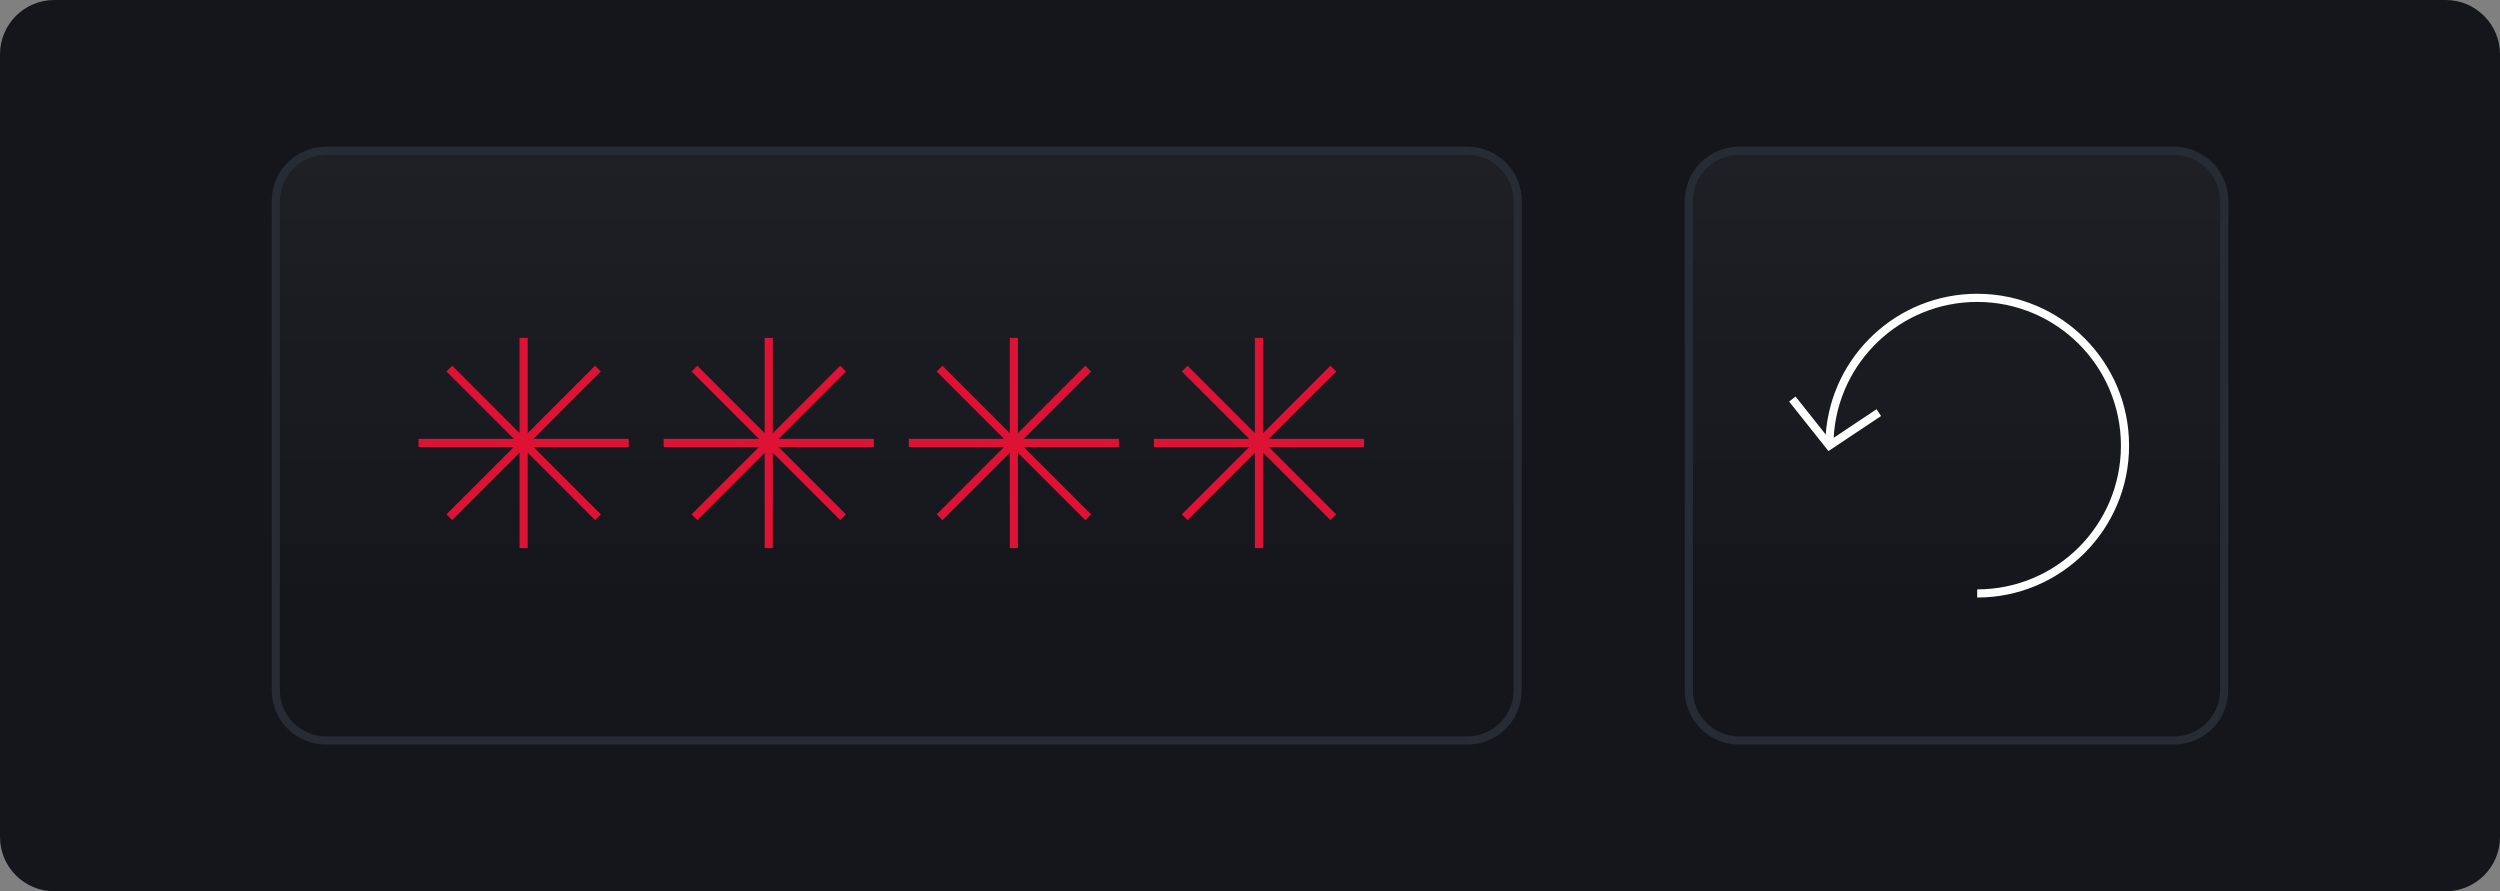
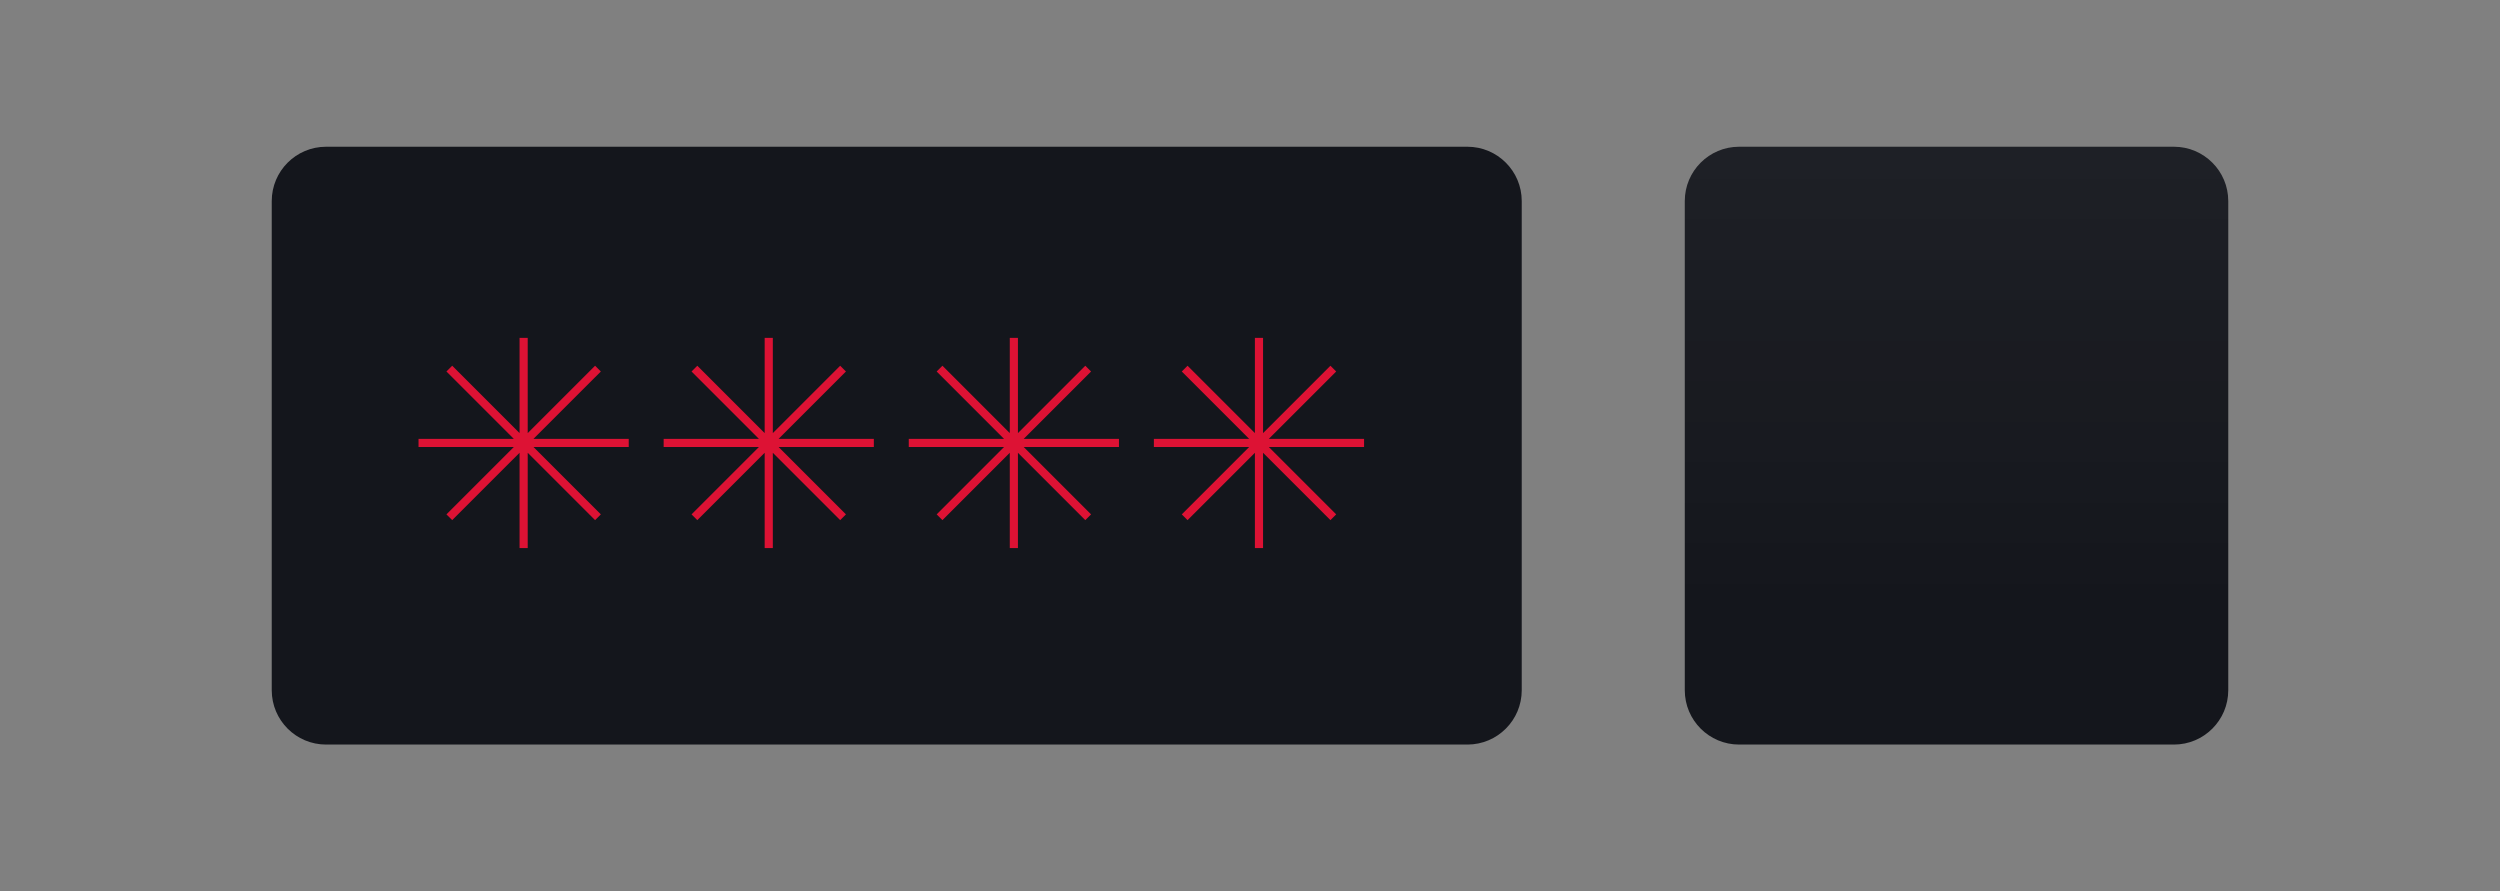
<svg xmlns="http://www.w3.org/2000/svg" width="460" height="164" viewBox="0 0 460 164" fill="none">
  <rect x="0" y="0" width="460" height="164" fill="#808080" stroke="none" />
-   <path d="M0 10C0 4.477 4.477 0 10 0H450C455.523 0 460 4.477 460 10V154C460 159.523 455.523 164 450 164H10C4.477 164 0 159.523 0 154V10Z" fill="#14161C" />
-   <path d="M50 37C50 31.477 54.477 27 60 27H270C275.523 27 280 31.477 280 37V127C280 132.523 275.523 137 270 137H60C54.477 137 50 132.523 50 127V37Z" fill="#14161C" />
-   <path d="M50 37C50 31.477 54.477 27 60 27H270C275.523 27 280 31.477 280 37V127C280 132.523 275.523 137 270 137H60C54.477 137 50 132.523 50 127V37Z" fill="url(#paint0_linear_5825_6938)" fill-opacity="0.2" />
-   <path d="M60 27.75H270C275.109 27.75 279.25 31.891 279.25 37V127C279.25 132.108 275.109 136.25 270 136.25H60C54.891 136.25 50.75 132.108 50.75 127V37C50.75 31.891 54.891 27.75 60 27.75Z" stroke="#272B33" stroke-width="1.5" />
+   <path d="M50 37C50 31.477 54.477 27 60 27H270C275.523 27 280 31.477 280 37V127C280 132.523 275.523 137 270 137H60C54.477 137 50 132.523 50 127V37" fill="#14161C" />
  <path d="M97.099 79.689L109.493 67.295L110.554 68.356L98.158 80.75H115.687V82.25H98.16L110.554 94.644L109.493 95.705L97.099 83.311V100.839H95.599V83.311L83.205 95.704L82.144 94.644L94.538 82.25H77.01V80.75H94.538L82.144 68.356L83.205 67.295L95.599 79.689V62.162H97.099V79.689ZM142.199 79.689L154.594 67.295L155.654 68.356L143.259 80.75H160.788V82.25H143.261L155.654 94.644L154.594 95.705L142.199 83.311V100.839H140.699V83.311L128.306 95.704L127.245 94.644L139.639 82.25H122.111V80.75H139.639L127.245 68.356L128.306 67.295L140.699 79.689V62.162H142.199V79.689ZM187.3 79.689L199.694 67.295L200.755 68.356L188.359 80.75H205.889V82.25H188.361L200.755 94.644L199.694 95.705L187.3 83.311V100.839H185.8V83.311L173.406 95.704L172.346 94.644L184.739 82.25H167.212V80.75H184.739L172.346 68.356L173.406 67.295L185.8 79.689V62.162H187.3V79.689ZM232.401 79.689L244.796 67.295L245.856 68.356L233.461 80.75H250.99V82.25H233.463L245.856 94.644L244.796 95.705L232.401 83.311V100.839H230.901V83.311L218.508 95.704L217.447 94.644L229.841 82.25H212.313V80.75H229.841L217.447 68.356L218.508 67.295L230.901 79.689V62.162H232.401V79.689Z" fill="#DD1234" />
  <path d="M310 37C310 31.477 314.477 27 320 27H400C405.523 27 410 31.477 410 37V127C410 132.523 405.523 137 400 137H320C314.477 137 310 132.523 310 127V37Z" fill="#14161C" />
  <path d="M310 37C310 31.477 314.477 27 320 27H400C405.523 27 410 31.477 410 37V127C410 132.523 405.523 137 400 137H320C314.477 137 310 132.523 310 127V37Z" fill="url(#paint1_linear_5825_6938)" fill-opacity="0.2" />
-   <path d="M320 27.75H400C405.109 27.75 409.25 31.891 409.25 37V127C409.25 132.109 405.109 136.25 400 136.25H320C314.891 136.25 310.75 132.109 310.75 127V37C310.75 31.891 314.891 27.75 320 27.75Z" stroke="#272B33" stroke-width="1.5" />
-   <path d="M363.804 54.054C379.238 54.054 391.75 66.566 391.75 82C391.75 97.434 379.238 109.946 363.804 109.946V108.446C378.41 108.446 390.25 96.606 390.25 82C390.25 67.394 378.41 55.554 363.804 55.554C349.683 55.554 338.147 66.62 337.396 80.554L344.658 75.718L345.283 75.302L346.114 76.551L345.49 76.966L337.011 82.613L336.437 82.995L336.008 82.455L329.669 74.48L329.203 73.893L330.377 72.959L330.844 73.547L335.932 79.95C336.981 65.473 349.059 54.054 363.804 54.054Z" fill="white" />
  <defs>
    <linearGradient id="paint0_linear_5825_6938" x1="165" y1="111.152" x2="165" y2="-268.773" gradientUnits="userSpaceOnUse">
      <stop stop-color="white" stop-opacity="0" />
      <stop offset="1" stop-color="white" />
    </linearGradient>
    <linearGradient id="paint1_linear_5825_6938" x1="360" y1="111.152" x2="360" y2="-268.773" gradientUnits="userSpaceOnUse">
      <stop stop-color="white" stop-opacity="0" />
      <stop offset="1" stop-color="white" />
    </linearGradient>
  </defs>
</svg>